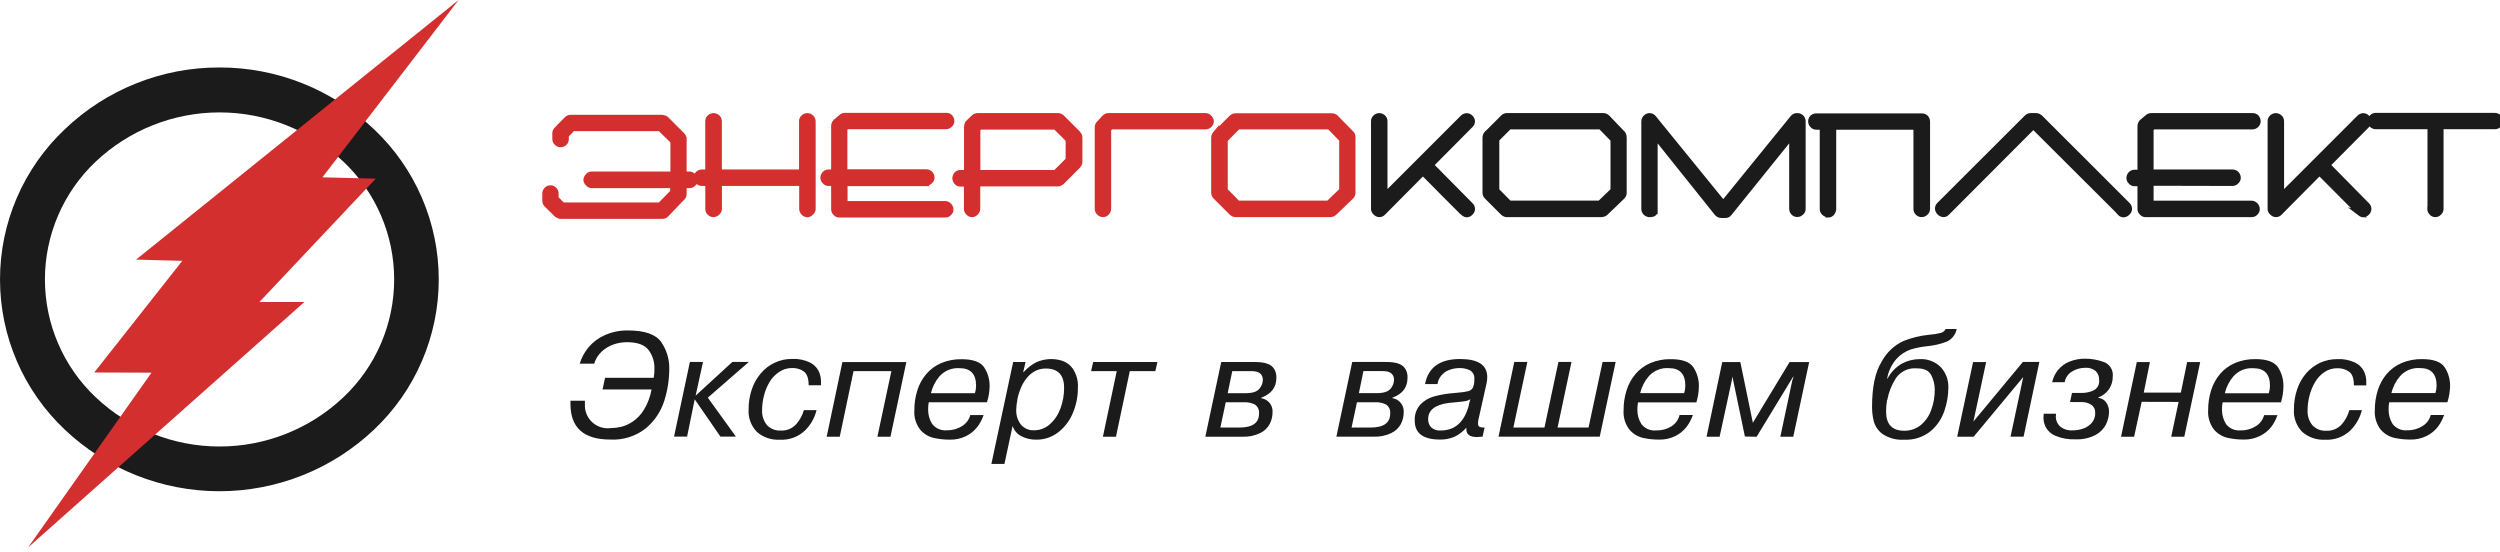
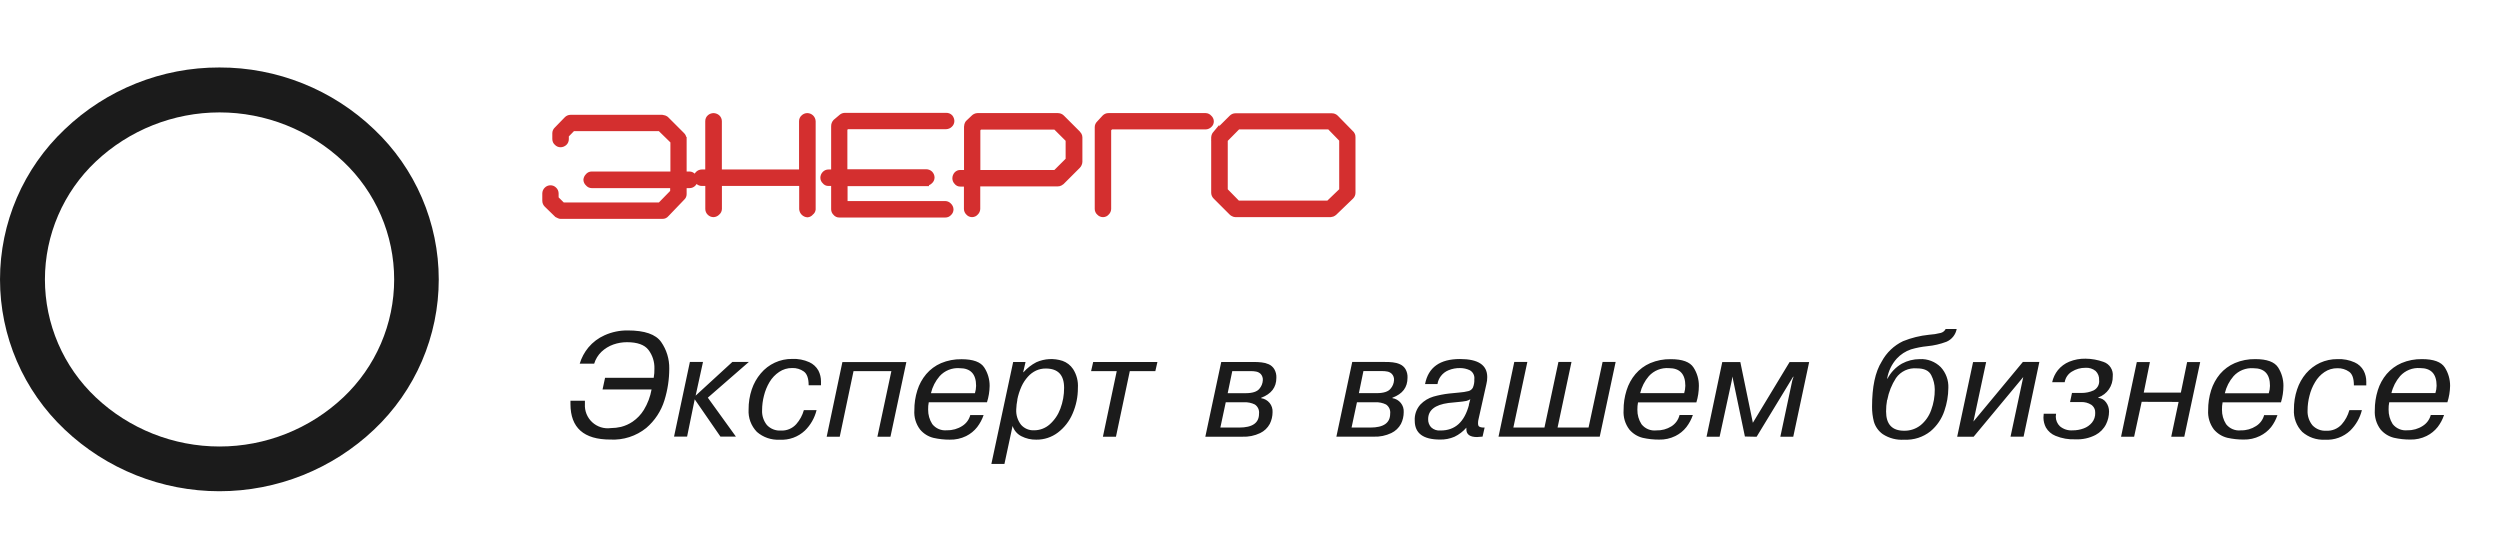
<svg xmlns="http://www.w3.org/2000/svg" width="326" height="72" viewBox="0 0 326 72" fill="none">
  <path fill-rule="evenodd" clip-rule="evenodd" d="M28.61 8.799C36.128 8.78 43.361 11.675 48.791 16.875C51.451 19.393 53.57 22.426 55.018 25.79C56.466 29.154 57.213 32.778 57.213 36.441C57.213 40.103 56.466 43.727 55.018 47.091C53.57 50.455 51.451 53.489 48.791 56.006C43.343 61.175 36.12 64.057 28.61 64.057C21.1 64.057 13.876 61.175 8.428 56.006C5.766 53.49 3.646 50.457 2.197 47.092C0.748 43.728 0.001 40.104 0.001 36.441C0.001 32.778 0.748 29.153 2.197 25.789C3.646 22.425 5.766 19.392 8.428 16.875C13.857 11.674 21.091 8.779 28.61 8.799V8.799ZM44.775 21.074C40.408 16.953 34.632 14.658 28.628 14.658C22.625 14.658 16.848 16.953 12.482 21.074C10.39 23.049 8.724 25.431 7.585 28.074C6.445 30.716 5.858 33.563 5.858 36.441C5.858 39.318 6.445 42.165 7.585 44.808C8.724 47.45 10.39 49.832 12.482 51.808C16.848 55.928 22.625 58.224 28.628 58.224C34.632 58.224 40.408 55.928 44.775 51.808C46.867 49.832 48.533 47.45 49.672 44.808C50.811 42.165 51.399 39.318 51.399 36.441C51.399 33.563 50.811 30.716 49.672 28.074C48.533 25.431 46.867 23.049 44.775 21.074V21.074Z" fill="#1B1B1B" />
-   <path fill-rule="evenodd" clip-rule="evenodd" d="M42.041 23.123L59.802 0L17.743 33.851L23.77 34.015L12.287 48.571L19.754 48.596L3.664 71.386L39.69 39.382H33.826L48.992 23.299L42.041 23.123Z" fill="#D42F2F" />
  <path fill-rule="evenodd" clip-rule="evenodd" d="M89.252 18.137V22.65H89.918C90.023 22.652 90.126 22.679 90.22 22.727C90.313 22.774 90.395 22.843 90.459 22.926C90.597 23.067 90.681 23.251 90.697 23.448C90.698 23.654 90.619 23.852 90.477 24.001C90.406 24.079 90.32 24.14 90.224 24.183C90.127 24.225 90.023 24.247 89.918 24.246H89.252V25.321C89.253 25.42 89.231 25.518 89.19 25.608C89.149 25.698 89.088 25.778 89.013 25.843L86.951 27.992C86.883 28.079 86.795 28.148 86.695 28.194C86.594 28.24 86.484 28.261 86.373 28.256H73.099C73.02 28.255 72.943 28.236 72.873 28.199C72.778 28.161 72.686 28.116 72.596 28.067L71.239 26.747C71.162 26.673 71.102 26.584 71.061 26.486C71.02 26.388 70.999 26.282 71 26.176V25.227C71.001 25.125 71.022 25.024 71.062 24.93C71.102 24.836 71.16 24.751 71.233 24.68C71.303 24.606 71.388 24.547 71.482 24.507C71.576 24.467 71.677 24.447 71.779 24.447C71.88 24.445 71.98 24.465 72.073 24.504C72.166 24.543 72.25 24.6 72.32 24.674C72.396 24.744 72.456 24.83 72.497 24.925C72.538 25.02 72.559 25.123 72.559 25.227V25.855L73.395 26.685H86.04L87.674 25.013V24.246H77.166C77.061 24.246 76.957 24.222 76.862 24.177C76.767 24.131 76.684 24.064 76.619 23.982C76.542 23.915 76.48 23.833 76.435 23.741C76.391 23.65 76.366 23.55 76.361 23.448C76.377 23.251 76.462 23.067 76.6 22.926C76.665 22.837 76.75 22.766 76.849 22.718C76.947 22.669 77.056 22.646 77.166 22.65H87.706V18.451L86.034 16.817H74.721L73.891 17.672V18.137C73.893 18.24 73.873 18.343 73.833 18.438C73.793 18.533 73.734 18.619 73.659 18.69C73.504 18.835 73.299 18.916 73.087 18.916C72.989 18.916 72.892 18.896 72.803 18.857C72.713 18.818 72.632 18.761 72.565 18.69C72.483 18.623 72.418 18.539 72.373 18.443C72.329 18.347 72.306 18.243 72.307 18.137V17.358C72.31 17.259 72.332 17.162 72.373 17.072C72.414 16.983 72.473 16.902 72.546 16.836L73.847 15.497C73.917 15.423 74.001 15.364 74.093 15.323C74.186 15.282 74.286 15.26 74.388 15.258H86.361C86.556 15.276 86.743 15.345 86.901 15.46L88.982 17.54C89.062 17.607 89.125 17.694 89.164 17.791C89.212 17.9 89.238 18.018 89.239 18.137H89.252ZM106.077 27.313C106.065 27.405 106.035 27.494 105.987 27.575C105.939 27.654 105.876 27.724 105.8 27.778C105.74 27.856 105.664 27.921 105.577 27.968C105.491 28.016 105.396 28.045 105.298 28.055C105.093 28.042 104.9 27.956 104.754 27.813C104.607 27.67 104.517 27.48 104.499 27.276V23.963H93.853V27.25C93.849 27.351 93.824 27.449 93.78 27.539C93.735 27.629 93.672 27.708 93.595 27.772C93.455 27.925 93.261 28.017 93.054 28.03C92.948 28.032 92.842 28.012 92.743 27.971C92.645 27.93 92.556 27.868 92.482 27.791C92.41 27.721 92.353 27.637 92.314 27.544C92.275 27.451 92.255 27.351 92.256 27.25V23.963H91.514C91.412 23.964 91.31 23.944 91.216 23.902C91.121 23.861 91.037 23.801 90.968 23.724C90.894 23.655 90.835 23.571 90.796 23.478C90.755 23.385 90.735 23.285 90.735 23.184C90.734 22.975 90.814 22.774 90.96 22.624C91.106 22.475 91.306 22.389 91.514 22.386H92.25V15.812C92.245 15.7 92.267 15.59 92.313 15.488C92.359 15.387 92.427 15.297 92.514 15.227C92.666 15.106 92.854 15.038 93.048 15.032C93.246 15.041 93.436 15.114 93.589 15.24C93.67 15.311 93.735 15.399 93.779 15.498C93.824 15.596 93.846 15.703 93.846 15.812V22.386H104.481V15.812C104.478 15.704 104.5 15.597 104.544 15.499C104.589 15.401 104.655 15.315 104.738 15.246C104.885 15.109 105.078 15.033 105.279 15.032C105.486 15.037 105.683 15.12 105.832 15.264C105.98 15.409 106.067 15.605 106.077 15.812V27.313ZM120.797 23.988H110.238V26.502H123.273C123.372 26.506 123.469 26.53 123.559 26.572C123.648 26.614 123.729 26.674 123.795 26.747C123.872 26.818 123.935 26.903 123.979 26.998C124.023 27.093 124.048 27.196 124.052 27.301C124.052 27.402 124.031 27.503 123.99 27.596C123.949 27.689 123.889 27.773 123.813 27.841C123.746 27.917 123.662 27.978 123.569 28.02C123.476 28.061 123.375 28.081 123.273 28.08H109.446C109.341 28.083 109.237 28.061 109.142 28.016C109.047 27.971 108.964 27.905 108.899 27.822C108.827 27.756 108.769 27.675 108.729 27.585C108.689 27.496 108.668 27.399 108.666 27.301V23.963H108.038C107.934 23.969 107.829 23.948 107.735 23.903C107.641 23.858 107.559 23.79 107.497 23.706C107.424 23.64 107.364 23.56 107.323 23.47C107.282 23.38 107.26 23.283 107.259 23.184C107.26 22.969 107.346 22.764 107.497 22.612C107.567 22.539 107.651 22.481 107.744 22.442C107.837 22.403 107.937 22.384 108.038 22.386H108.666V16.471C108.662 16.357 108.68 16.242 108.72 16.134C108.76 16.026 108.821 15.927 108.899 15.843L109.716 15.152C109.854 15.053 110.018 15.001 110.187 15.001H123.386C123.497 14.996 123.608 15.016 123.71 15.059C123.812 15.103 123.904 15.169 123.977 15.252C124.092 15.405 124.158 15.589 124.165 15.78C124.165 15.883 124.143 15.985 124.101 16.08C124.059 16.174 123.997 16.258 123.92 16.327C123.777 16.468 123.587 16.551 123.386 16.559H110.477L110.213 16.792V22.354H120.784C120.992 22.357 121.192 22.438 121.343 22.581C121.493 22.734 121.578 22.938 121.582 23.152C121.58 23.256 121.556 23.358 121.512 23.451C121.468 23.544 121.404 23.627 121.325 23.693C121.255 23.767 121.171 23.826 121.078 23.867C120.985 23.908 120.885 23.93 120.784 23.932L120.797 23.988ZM127.553 16.893V22.449H137.609L139.243 20.821V18.244L137.609 16.616H127.804L127.54 16.893H127.553ZM125.994 24.045H125.234C125.129 24.05 125.025 24.03 124.931 23.985C124.837 23.94 124.755 23.872 124.693 23.787C124.623 23.716 124.567 23.632 124.529 23.539C124.492 23.446 124.473 23.347 124.473 23.247C124.476 23.036 124.554 22.833 124.693 22.675C124.762 22.601 124.846 22.542 124.939 22.503C125.032 22.464 125.133 22.445 125.234 22.449H125.994V16.528C125.996 16.441 126.009 16.354 126.032 16.27C126.058 16.169 126.103 16.073 126.164 15.988L126.925 15.265C126.992 15.199 127.071 15.146 127.157 15.108C127.253 15.06 127.358 15.034 127.465 15.032H137.936C138.043 15.035 138.149 15.054 138.25 15.089C138.351 15.129 138.443 15.189 138.52 15.265L140.601 17.345C140.667 17.419 140.726 17.499 140.777 17.584C140.83 17.685 140.858 17.797 140.859 17.911V21.104C140.854 21.217 140.826 21.328 140.777 21.43C140.736 21.527 140.676 21.615 140.601 21.688L138.502 23.787L138.263 23.944C138.161 23.995 138.049 24.021 137.936 24.02H127.54V27.25C127.53 27.448 127.445 27.635 127.302 27.772C127.235 27.852 127.151 27.917 127.057 27.962C126.962 28.006 126.859 28.029 126.755 28.029C126.65 28.029 126.547 28.006 126.453 27.962C126.358 27.917 126.275 27.852 126.208 27.772C126.138 27.704 126.082 27.623 126.043 27.534C126.004 27.444 125.983 27.348 125.982 27.25V24.02L125.994 24.045ZM144.611 16.911V27.25C144.603 27.448 144.52 27.635 144.378 27.772C144.313 27.852 144.23 27.917 144.137 27.962C144.043 28.006 143.941 28.03 143.838 28.03C143.735 28.031 143.633 28.01 143.539 27.969C143.444 27.928 143.36 27.867 143.291 27.791C143.212 27.725 143.148 27.642 143.105 27.549C143.061 27.455 143.039 27.353 143.039 27.25V16.566C143.041 16.468 143.062 16.371 143.102 16.281C143.142 16.191 143.2 16.111 143.272 16.044L143.989 15.265C144.06 15.19 144.146 15.131 144.241 15.091C144.336 15.05 144.438 15.031 144.542 15.032H157.219C157.318 15.035 157.416 15.059 157.506 15.102C157.596 15.146 157.676 15.207 157.74 15.284C157.817 15.349 157.88 15.43 157.925 15.521C157.969 15.611 157.994 15.71 157.998 15.812C158.001 15.915 157.982 16.017 157.941 16.112C157.899 16.207 157.837 16.291 157.759 16.358C157.614 16.5 157.421 16.583 157.219 16.591H144.894L144.598 16.886L144.611 16.911ZM158.438 17.395L160.556 15.29C160.626 15.216 160.711 15.157 160.805 15.117C160.899 15.077 161.001 15.057 161.103 15.057H173.673C173.777 15.056 173.881 15.075 173.979 15.113C174.076 15.152 174.164 15.21 174.239 15.284L176.319 17.408C176.377 17.491 176.421 17.582 176.451 17.678C176.463 17.747 176.47 17.816 176.47 17.886V25.132C176.471 25.236 176.451 25.34 176.411 25.436C176.371 25.532 176.312 25.619 176.237 25.692L174.037 27.81C173.955 27.875 173.864 27.93 173.767 27.973C173.686 28.003 173.602 28.022 173.516 28.03H161.103C160.997 28.026 160.894 27.998 160.801 27.948C160.703 27.909 160.616 27.849 160.543 27.772L158.463 25.692C158.387 25.619 158.327 25.533 158.286 25.436C158.245 25.34 158.224 25.237 158.224 25.132V17.917C158.237 17.716 158.314 17.524 158.444 17.37L158.438 17.395ZM159.814 18.25V24.799L161.43 26.446H173.201L174.917 24.799V18.225L173.327 16.591H161.455L159.814 18.25Z" fill="#D42F2F" stroke="#D42F2F" stroke-width="0.57" stroke-miterlimit="22.93" />
-   <path fill-rule="evenodd" clip-rule="evenodd" d="M190.705 27.791L185.545 22.612L180.404 27.791C180.336 27.867 180.253 27.928 180.16 27.969C180.067 28.01 179.966 28.031 179.864 28.03C179.765 28.027 179.668 28.005 179.578 27.964C179.489 27.923 179.408 27.864 179.342 27.791C179.257 27.728 179.188 27.647 179.141 27.553C179.093 27.459 179.067 27.356 179.065 27.25V15.812C179.062 15.699 179.085 15.588 179.133 15.486C179.181 15.384 179.253 15.296 179.342 15.227C179.488 15.103 179.672 15.034 179.864 15.032C180.048 15.041 180.224 15.109 180.366 15.227C180.457 15.294 180.529 15.383 180.577 15.485C180.625 15.587 180.648 15.699 180.643 15.812V25.34L190.699 15.284C190.766 15.208 190.85 15.15 190.944 15.114C191.043 15.069 191.15 15.043 191.258 15.039C191.36 15.041 191.461 15.063 191.554 15.106C191.647 15.148 191.73 15.208 191.799 15.284C191.877 15.353 191.941 15.438 191.985 15.533C192.029 15.629 192.054 15.732 192.057 15.837C192.053 15.937 192.027 16.036 191.981 16.126C191.943 16.213 191.887 16.293 191.818 16.358L186.689 21.518L191.805 26.685C191.884 26.754 191.947 26.84 191.991 26.936C192.034 27.032 192.056 27.136 192.056 27.241C192.056 27.346 192.034 27.45 191.991 27.546C191.947 27.642 191.884 27.728 191.805 27.797C191.736 27.876 191.651 27.94 191.556 27.984C191.46 28.028 191.357 28.052 191.252 28.055C191.135 28.049 191.022 28.009 190.925 27.942C190.847 27.893 190.772 27.841 190.699 27.785L190.705 27.791ZM193.848 17.37L195.953 15.265C196.023 15.191 196.107 15.133 196.2 15.093C196.293 15.053 196.393 15.032 196.494 15.032H209.064C209.169 15.03 209.273 15.049 209.37 15.088C209.467 15.127 209.555 15.185 209.63 15.258L211.666 17.383C211.724 17.465 211.768 17.557 211.798 17.653C211.821 17.737 211.833 17.824 211.836 17.911V25.132C211.838 25.236 211.819 25.339 211.78 25.435C211.742 25.532 211.683 25.619 211.609 25.692L209.403 27.81C209.324 27.877 209.235 27.932 209.139 27.973C209.057 28.004 208.97 28.023 208.882 28.03H196.481C196.376 28.026 196.272 27.998 196.18 27.948C196.082 27.909 195.994 27.849 195.922 27.772L193.842 25.692C193.766 25.619 193.706 25.533 193.665 25.436C193.624 25.34 193.603 25.237 193.603 25.132V17.917C193.616 17.716 193.693 17.524 193.823 17.37H193.848ZM195.224 18.225V24.799L196.84 26.446H208.586L210.296 24.799V18.225L208.699 16.591H196.833L195.199 18.225H195.224ZM214.312 27.25V15.812C214.321 15.608 214.406 15.415 214.551 15.271C214.695 15.127 214.888 15.041 215.091 15.032C215.303 15.037 215.504 15.125 215.651 15.277L224.714 26.415L233.745 15.296C233.821 15.205 233.918 15.133 234.027 15.087C234.137 15.041 234.256 15.022 234.374 15.032C234.586 15.035 234.79 15.115 234.946 15.258C235.091 15.406 235.172 15.605 235.172 15.812V27.25C235.172 27.354 235.148 27.456 235.104 27.549C235.059 27.643 234.995 27.725 234.914 27.791C234.807 27.899 234.67 27.972 234.52 28.002C234.371 28.032 234.216 28.018 234.075 27.96C233.934 27.902 233.813 27.804 233.727 27.678C233.642 27.551 233.596 27.403 233.595 27.25V17.886L225.55 27.866C225.495 27.935 225.431 27.996 225.361 28.049C225.244 28.119 225.108 28.152 224.972 28.143H224.469C224.352 28.141 224.236 28.115 224.129 28.067C224.024 28.024 223.931 27.955 223.859 27.866L215.871 17.886V27.64C215.871 27.64 215.839 27.64 215.839 27.697C215.821 27.744 215.796 27.789 215.764 27.829C215.708 27.893 215.637 27.943 215.556 27.973C215.405 28.017 215.248 28.036 215.091 28.03C214.886 28.026 214.689 27.943 214.544 27.798C214.398 27.652 214.315 27.456 214.312 27.25V27.25ZM238.359 28.03C238.257 28.029 238.156 28.009 238.062 27.969C237.968 27.929 237.883 27.87 237.812 27.797C237.738 27.727 237.679 27.642 237.639 27.548C237.599 27.454 237.579 27.353 237.579 27.25V16.629H236.844C236.738 16.631 236.633 16.609 236.537 16.564C236.442 16.519 236.357 16.453 236.291 16.371C236.219 16.299 236.162 16.214 236.123 16.12C236.084 16.026 236.064 15.926 236.064 15.824C236.064 15.723 236.084 15.622 236.123 15.528C236.162 15.434 236.219 15.349 236.291 15.277C236.444 15.143 236.64 15.069 236.844 15.07H250.596C250.803 15.07 251.003 15.143 251.161 15.277C251.311 15.43 251.394 15.636 251.394 15.849V27.25C251.393 27.355 251.369 27.457 251.324 27.552C251.28 27.646 251.216 27.73 251.136 27.797C250.992 27.944 250.795 28.027 250.589 28.03C250.484 28.031 250.379 28.01 250.282 27.969C250.185 27.928 250.097 27.867 250.024 27.791C249.951 27.721 249.894 27.637 249.855 27.544C249.816 27.451 249.797 27.351 249.798 27.25V16.629H239.157V27.313C239.132 27.477 239.072 27.634 238.981 27.772C238.912 27.875 238.818 27.958 238.708 28.014C238.598 28.07 238.476 28.097 238.352 28.093L238.359 28.03ZM276.402 27.791L265.164 16.585H265.127L253.946 27.791C253.879 27.866 253.798 27.925 253.707 27.967C253.616 28.008 253.518 28.029 253.418 28.03C253.208 28.008 253.013 27.915 252.864 27.766C252.716 27.617 252.623 27.422 252.601 27.213C252.6 27.11 252.62 27.007 252.66 26.912C252.7 26.817 252.759 26.731 252.833 26.66L264.253 15.258C264.407 15.111 264.612 15.03 264.825 15.032H265.516C265.626 15.032 265.734 15.057 265.831 15.108C265.916 15.148 265.997 15.198 266.07 15.258L277.508 26.685C277.581 26.758 277.638 26.844 277.677 26.939C277.715 27.034 277.735 27.135 277.735 27.238C277.732 27.345 277.706 27.45 277.66 27.547C277.613 27.643 277.547 27.729 277.464 27.797C277.395 27.874 277.311 27.937 277.217 27.981C277.123 28.025 277.021 28.05 276.918 28.055C276.816 28.055 276.715 28.034 276.622 27.993C276.529 27.951 276.445 27.891 276.377 27.816L276.402 27.791ZM291.116 23.963C291.217 23.961 291.317 23.939 291.41 23.898C291.502 23.857 291.586 23.798 291.656 23.724C291.736 23.659 291.801 23.576 291.845 23.483C291.89 23.39 291.913 23.287 291.914 23.184C291.909 22.971 291.826 22.768 291.681 22.612C291.527 22.47 291.325 22.389 291.116 22.386H280.544V16.823L280.814 16.591H293.73C293.931 16.584 294.122 16.5 294.264 16.358C294.341 16.29 294.403 16.205 294.445 16.111C294.487 16.017 294.509 15.915 294.509 15.812C294.502 15.62 294.436 15.436 294.321 15.284C294.248 15.2 294.156 15.134 294.054 15.091C293.952 15.047 293.841 15.027 293.73 15.032H280.531C280.36 15.031 280.193 15.084 280.054 15.183L279.237 15.874C279.083 16.047 279.002 16.272 279.01 16.503V22.417H278.344C278.244 22.416 278.144 22.436 278.051 22.475C277.958 22.514 277.874 22.571 277.804 22.643C277.654 22.797 277.569 23.001 277.565 23.215C277.567 23.314 277.59 23.411 277.631 23.501C277.672 23.59 277.731 23.671 277.804 23.737C277.865 23.822 277.947 23.889 278.041 23.934C278.136 23.979 278.24 24 278.344 23.995H279.01V27.25C279.012 27.348 279.033 27.444 279.072 27.534C279.11 27.623 279.167 27.704 279.237 27.772C279.303 27.855 279.387 27.921 279.483 27.966C279.579 28.011 279.684 28.032 279.79 28.03H293.617C293.719 28.032 293.82 28.012 293.914 27.97C294.007 27.929 294.09 27.868 294.157 27.791C294.233 27.722 294.293 27.639 294.334 27.546C294.375 27.453 294.396 27.352 294.396 27.25C294.387 27.04 294.297 26.842 294.145 26.697C294.077 26.624 293.996 26.564 293.905 26.522C293.815 26.48 293.717 26.456 293.617 26.452H280.544V23.938L291.116 23.963ZM307.62 27.791L302.46 22.612L297.319 27.791C297.251 27.867 297.168 27.928 297.075 27.969C296.981 28.01 296.88 28.031 296.778 28.03C296.68 28.027 296.583 28.005 296.493 27.964C296.403 27.923 296.323 27.864 296.257 27.791C296.172 27.728 296.103 27.647 296.055 27.553C296.007 27.459 295.982 27.356 295.98 27.25V15.812C295.977 15.699 296 15.588 296.048 15.486C296.096 15.384 296.168 15.296 296.257 15.227C296.402 15.103 296.587 15.034 296.778 15.032C296.963 15.041 297.139 15.109 297.281 15.227C297.37 15.296 297.442 15.384 297.49 15.486C297.538 15.588 297.561 15.699 297.558 15.812V25.34L307.614 15.284C307.681 15.208 307.765 15.15 307.859 15.114C307.958 15.069 308.065 15.043 308.173 15.039C308.275 15.041 308.376 15.063 308.469 15.106C308.561 15.148 308.645 15.208 308.714 15.284C308.792 15.353 308.856 15.438 308.9 15.533C308.944 15.629 308.969 15.732 308.971 15.837C308.968 15.937 308.942 16.036 308.896 16.126C308.858 16.213 308.802 16.293 308.733 16.358L303.604 21.518L308.695 26.685C308.774 26.754 308.837 26.84 308.88 26.936C308.924 27.032 308.946 27.136 308.946 27.241C308.946 27.346 308.924 27.45 308.88 27.546C308.837 27.642 308.774 27.728 308.695 27.797C308.625 27.876 308.54 27.94 308.445 27.984C308.35 28.028 308.247 28.052 308.142 28.055C308.029 28.046 307.92 28.007 307.828 27.942C307.75 27.893 307.674 27.841 307.601 27.785L307.62 27.791ZM316.828 27.25V16.566H309.788C309.635 16.566 309.484 16.52 309.357 16.434C309.229 16.349 309.13 16.227 309.072 16.084C309.014 15.942 309 15.786 309.031 15.635C309.062 15.485 309.138 15.347 309.248 15.24C309.317 15.166 309.401 15.107 309.494 15.067C309.587 15.027 309.687 15.007 309.788 15.007H325.357C325.56 15.013 325.753 15.096 325.897 15.24C325.977 15.307 326.041 15.391 326.086 15.485C326.132 15.579 326.157 15.682 326.161 15.786C326.15 15.982 326.062 16.165 325.916 16.296C325.85 16.381 325.765 16.45 325.668 16.497C325.571 16.544 325.464 16.567 325.357 16.566H318.355V27.25C318.348 27.448 318.264 27.635 318.122 27.772C318.055 27.852 317.971 27.916 317.877 27.96C317.783 28.005 317.68 28.028 317.576 28.03C317.471 28.032 317.367 28.011 317.272 27.966C317.177 27.921 317.094 27.855 317.029 27.772C316.958 27.705 316.901 27.624 316.862 27.535C316.823 27.445 316.803 27.348 316.803 27.25H316.828Z" fill="#1B1B1B" stroke="#1B1B1B" stroke-width="0.57" stroke-miterlimit="22.93" />
  <path fill-rule="evenodd" clip-rule="evenodd" d="M77.48 47.425H75.594C75.828 46.648 76.215 45.926 76.732 45.301C77.304 44.62 78.024 44.078 78.838 43.717C79.787 43.29 80.819 43.076 81.861 43.089C84.06 43.089 85.512 43.592 86.216 44.597C86.923 45.612 87.292 46.824 87.272 48.06C87.272 49.462 87.06 50.857 86.644 52.196C86.212 53.602 85.387 54.856 84.268 55.81C82.947 56.874 81.279 57.411 79.585 57.318C76.124 57.318 74.392 55.778 74.388 52.699C74.388 52.648 74.388 52.567 74.388 52.472C74.388 52.378 74.388 52.303 74.388 52.259H76.273C76.264 52.399 76.264 52.539 76.273 52.68C76.245 53.121 76.315 53.562 76.478 53.973C76.642 54.384 76.894 54.753 77.218 55.053C77.542 55.354 77.928 55.579 78.35 55.712C78.771 55.845 79.217 55.883 79.655 55.822C80.103 55.819 80.55 55.767 80.987 55.665C81.525 55.527 82.035 55.298 82.495 54.986C83.086 54.582 83.585 54.057 83.96 53.447C84.457 52.628 84.798 51.724 84.966 50.782H78.573L78.9 49.267H85.242C85.315 48.867 85.346 48.46 85.336 48.054C85.361 47.178 85.086 46.32 84.557 45.622C84.041 44.955 83.105 44.622 81.748 44.622C81.146 44.623 80.549 44.725 79.981 44.924C79.401 45.13 78.87 45.455 78.423 45.879C77.982 46.306 77.658 46.838 77.48 47.425V47.425ZM90.71 51.592L95.505 47.193H97.655L92.3 51.856L95.964 56.935H93.947L90.591 52.07L89.597 56.935H87.894L89.962 47.193H91.672L90.71 51.592V51.592ZM104.826 53.478C104.637 54.155 104.298 54.78 103.833 55.307C103.581 55.589 103.269 55.811 102.92 55.955C102.571 56.1 102.193 56.164 101.816 56.143C101.48 56.164 101.144 56.111 100.831 55.987C100.518 55.863 100.236 55.672 100.006 55.426C99.563 54.876 99.34 54.183 99.377 53.478C99.379 52.842 99.461 52.208 99.622 51.592C99.776 50.967 100.022 50.367 100.351 49.814C100.667 49.286 101.096 48.835 101.608 48.494C102.109 48.156 102.701 47.981 103.305 47.991C103.846 47.971 104.378 48.13 104.82 48.444C105.228 48.739 105.448 49.336 105.448 50.235H107.057V49.738C107.061 49.244 106.944 48.757 106.718 48.318C106.45 47.839 106.036 47.458 105.536 47.231C104.832 46.914 104.064 46.768 103.293 46.803C102.515 46.796 101.745 46.961 101.038 47.287C100.332 47.613 99.707 48.092 99.207 48.689C98.686 49.303 98.288 50.011 98.032 50.775C97.749 51.618 97.609 52.501 97.617 53.39C97.583 53.926 97.662 54.464 97.848 54.969C98.034 55.473 98.324 55.933 98.698 56.319C99.518 57.034 100.585 57.399 101.671 57.337C102.271 57.374 102.872 57.288 103.438 57.083C104.003 56.879 104.521 56.561 104.958 56.149C105.704 55.42 106.231 54.497 106.479 53.484L104.826 53.478ZM111.3 48.393L109.502 56.947H107.799L109.848 47.212H118.188L116.114 56.954H114.411L116.234 48.4L111.3 48.393ZM126.535 54.125H128.263C128.071 54.689 127.788 55.217 127.427 55.69C127.039 56.185 126.545 56.587 125.982 56.866C125.317 57.19 124.584 57.35 123.845 57.331C123.13 57.333 122.418 57.255 121.721 57.098C121.039 56.93 120.43 56.549 119.98 56.011C119.433 55.291 119.167 54.398 119.232 53.497C119.224 52.616 119.355 51.74 119.621 50.901C119.861 50.125 120.255 49.405 120.778 48.783C121.304 48.167 121.964 47.679 122.707 47.356C123.554 47 124.466 46.825 125.385 46.841C126.897 46.841 127.886 47.203 128.351 47.928C128.813 48.643 129.056 49.478 129.049 50.329C129.037 51.05 128.921 51.766 128.703 52.453H121.111C121.048 52.768 121.021 53.088 121.029 53.409C121.019 54.076 121.204 54.732 121.563 55.294C121.79 55.585 122.088 55.812 122.428 55.955C122.768 56.096 123.139 56.148 123.505 56.105C124.204 56.12 124.892 55.925 125.479 55.546C126.006 55.215 126.385 54.692 126.535 54.088V54.125ZM121.394 51.272H127.132C127.227 50.96 127.278 50.636 127.283 50.31C127.283 48.777 126.566 48.01 125.133 48.01C124.649 47.974 124.163 48.048 123.712 48.228C123.262 48.407 122.858 48.688 122.531 49.047C121.978 49.686 121.587 50.449 121.394 51.272V51.272ZM132.135 47.205H133.731L133.423 48.532H133.467C133.939 48.003 134.504 47.564 135.133 47.237C136.211 46.755 137.429 46.69 138.552 47.055C139.114 47.253 139.597 47.628 139.928 48.123C140.397 48.853 140.617 49.715 140.557 50.581C140.564 51.731 140.33 52.869 139.872 53.924C139.46 54.903 138.799 55.757 137.955 56.401C137.143 57.018 136.147 57.346 135.127 57.331C134.45 57.344 133.78 57.189 133.178 56.878C132.638 56.601 132.23 56.122 132.041 55.546L130.978 60.498H129.275L132.116 47.205H132.135ZM132.669 52.114C132.584 52.528 132.533 52.949 132.518 53.371C132.473 54.1 132.696 54.82 133.147 55.395C133.358 55.634 133.62 55.822 133.914 55.946C134.207 56.07 134.525 56.127 134.844 56.111C135.588 56.113 136.308 55.843 136.868 55.351C137.498 54.795 137.979 54.091 138.269 53.302C138.598 52.428 138.764 51.502 138.759 50.568C138.759 48.883 137.961 48.054 136.358 48.054C135.925 48.052 135.496 48.144 135.101 48.324C134.697 48.516 134.336 48.788 134.039 49.122C133.7 49.497 133.42 49.92 133.21 50.379C132.958 50.939 132.77 51.525 132.65 52.127L132.669 52.114ZM145.623 48.393H142.279L142.549 47.205H150.927L150.657 48.393H147.326L145.522 56.947H143.819L145.623 48.393V48.393ZM159.249 47.205H163.39C163.812 47.205 164.189 47.205 164.509 47.256C164.832 47.287 165.149 47.37 165.446 47.501C165.743 47.633 165.992 47.852 166.162 48.129C166.363 48.471 166.459 48.865 166.439 49.261C166.439 50.518 165.779 51.366 164.459 51.869V51.925C164.89 51.986 165.283 52.208 165.558 52.546C165.833 52.884 165.97 53.313 165.942 53.748C165.941 54.281 165.816 54.806 165.578 55.282C165.296 55.803 164.856 56.222 164.321 56.476C163.6 56.819 162.806 56.981 162.008 56.947H157.175L159.249 47.205V47.205ZM160.688 48.393L160.091 51.272H162.41C163.321 51.272 163.918 51.077 164.226 50.694C164.495 50.383 164.652 49.991 164.673 49.581C164.684 49.436 164.666 49.291 164.621 49.153C164.576 49.014 164.504 48.887 164.409 48.777C164.247 48.612 164.038 48.5 163.812 48.456C163.578 48.411 163.34 48.39 163.101 48.393H160.688ZM159.839 52.453L159.135 55.753H161.587C163.317 55.753 164.18 55.152 164.176 53.949C164.206 53.717 164.171 53.481 164.075 53.268C163.978 53.055 163.824 52.873 163.629 52.743C163.197 52.534 162.72 52.435 162.24 52.453H159.839ZM176.35 47.199H180.492C180.92 47.199 181.29 47.199 181.617 47.249C181.938 47.281 182.253 47.363 182.547 47.495C182.847 47.625 183.1 47.844 183.27 48.123C183.468 48.466 183.562 48.859 183.54 49.254C183.54 50.511 182.912 51.36 181.567 51.863V51.919C181.997 51.981 182.388 52.204 182.662 52.542C182.936 52.879 183.072 53.308 183.044 53.742C183.045 54.274 182.922 54.799 182.686 55.275C182.404 55.797 181.964 56.215 181.429 56.47C180.708 56.813 179.914 56.975 179.116 56.941H174.264L176.331 47.199H176.35ZM177.79 48.387L177.199 51.266H179.518C180.423 51.266 181.026 51.071 181.328 50.687C181.601 50.379 181.76 49.986 181.781 49.575C181.792 49.429 181.775 49.283 181.728 49.145C181.682 49.007 181.608 48.879 181.51 48.77C181.351 48.606 181.144 48.494 180.92 48.45C180.685 48.406 180.448 48.384 180.209 48.387H177.79ZM176.947 52.453L176.243 55.753H178.695C180.417 55.753 181.278 55.152 181.278 53.949C181.309 53.718 181.274 53.482 181.179 53.269C181.084 53.056 180.931 52.874 180.737 52.743C180.303 52.533 179.824 52.434 179.342 52.453H176.947ZM187.437 50.078H185.828C186.247 47.903 187.766 46.816 190.385 46.816C192.756 46.816 193.94 47.601 193.936 49.173C193.939 49.484 193.901 49.795 193.823 50.096L192.811 54.615C192.76 54.795 192.735 54.982 192.735 55.169C192.735 55.414 192.786 55.565 192.886 55.627C193.02 55.705 193.172 55.747 193.326 55.747H193.596L193.326 56.935C192.949 56.972 192.698 56.991 192.597 56.991C191.68 56.991 191.214 56.652 191.214 55.979V55.766C190.785 56.265 190.256 56.669 189.662 56.954C189.067 57.208 188.424 57.333 187.777 57.318C185.585 57.318 184.487 56.501 184.483 54.867C184.459 54.481 184.512 54.095 184.639 53.73C184.767 53.365 184.966 53.029 185.225 52.743C185.691 52.261 186.273 51.908 186.915 51.718C187.587 51.53 188.272 51.395 188.964 51.316C189.398 51.266 189.844 51.222 190.316 51.184C190.716 51.156 191.114 51.093 191.504 50.995C191.622 50.963 191.733 50.907 191.829 50.83C191.925 50.753 192.005 50.658 192.063 50.549C192.207 50.206 192.272 49.834 192.251 49.462C192.284 49.227 192.245 48.987 192.138 48.775C192.032 48.562 191.863 48.388 191.654 48.274C191.261 48.09 190.832 47.996 190.397 47.997C189.874 47.985 189.353 48.084 188.87 48.286C188.482 48.446 188.144 48.707 187.89 49.041C187.658 49.341 187.507 49.696 187.45 50.071L187.437 50.078ZM191.535 52.78L191.73 52.057C191.569 52.164 191.39 52.241 191.202 52.284C190.869 52.347 190.534 52.391 190.196 52.416L188.876 52.548C187.108 52.787 186.226 53.493 186.23 54.666C186.218 55.049 186.353 55.422 186.607 55.709C186.773 55.868 186.971 55.988 187.189 56.062C187.406 56.136 187.636 56.161 187.865 56.136C189.75 56.136 190.969 55.018 191.56 52.78H191.535ZM197.349 55.753H201.396L203.219 47.199H204.922L203.106 55.753H207.147L208.976 47.199H210.679L208.605 56.941H195.407L197.462 47.199H199.165L197.342 55.753H197.349ZM219.02 54.119H220.748C220.555 54.682 220.273 55.211 219.912 55.684C219.525 56.18 219.031 56.582 218.466 56.859C217.804 57.185 217.073 57.344 216.336 57.324C215.619 57.327 214.904 57.249 214.205 57.092C213.525 56.922 212.915 56.542 212.464 56.005C211.918 55.285 211.652 54.392 211.716 53.49C211.708 52.61 211.84 51.734 212.106 50.895C212.346 50.118 212.739 49.398 213.262 48.777C213.789 48.16 214.448 47.672 215.192 47.35C216.039 46.994 216.951 46.818 217.869 46.835C219.382 46.835 220.371 47.197 220.836 47.922C221.298 48.637 221.541 49.471 221.534 50.323C221.531 51.051 221.421 51.776 221.207 52.472H213.596C213.536 52.787 213.509 53.107 213.514 53.428C213.503 54.095 213.689 54.751 214.048 55.313C214.275 55.603 214.573 55.831 214.913 55.972C215.253 56.114 215.624 56.167 215.99 56.124C216.682 56.145 217.364 55.962 217.951 55.596C218.478 55.265 218.857 54.742 219.007 54.138L219.02 54.119ZM213.878 51.266H219.617C219.712 50.954 219.763 50.63 219.767 50.304C219.767 48.77 219.051 48.004 217.618 48.004C217.134 47.968 216.648 48.043 216.197 48.222C215.747 48.402 215.343 48.682 215.016 49.041C214.462 49.679 214.072 50.443 213.878 51.266V51.266ZM227.536 56.922L225.902 49.097L225.826 49.613L224.236 56.954H222.533L224.582 47.212H226.939L228.573 55.131L233.362 47.212H235.914L233.84 56.954H232.155L233.708 49.644L233.877 49.129H233.821L229.063 56.954L227.536 56.922ZM253.713 42.9H255.152C255.084 43.263 254.928 43.604 254.698 43.893C254.468 44.183 254.171 44.411 253.833 44.559C253.025 44.868 252.179 45.064 251.319 45.144C250.597 45.214 249.883 45.353 249.188 45.559C248.482 45.799 247.847 46.212 247.34 46.759C246.676 47.493 246.24 48.403 246.083 49.38H246.127C246.554 48.557 247.209 47.874 248.013 47.413C248.726 47.031 249.522 46.83 250.332 46.828C250.836 46.801 251.34 46.88 251.812 47.06C252.284 47.24 252.713 47.516 253.072 47.872C253.408 48.237 253.669 48.664 253.839 49.13C254.009 49.596 254.086 50.091 254.065 50.587C254.055 51.603 253.881 52.611 253.55 53.572C253.205 54.608 252.581 55.528 251.746 56.231C250.776 57.007 249.555 57.401 248.314 57.337C247.331 57.407 246.352 57.156 245.524 56.62C244.961 56.223 244.549 55.647 244.355 54.986C244.191 54.35 244.11 53.695 244.116 53.038C244.116 50.467 244.524 48.5 245.373 47.149C245.993 45.988 246.969 45.056 248.157 44.49C249.237 44.053 250.373 43.772 251.532 43.654C252.058 43.623 252.58 43.541 253.091 43.409C253.226 43.372 253.351 43.307 253.46 43.218C253.568 43.129 253.656 43.019 253.719 42.894L253.713 42.9ZM246.077 52.158C245.986 52.651 245.942 53.152 245.945 53.654C245.945 55.33 246.73 56.168 248.302 56.168C249.08 56.183 249.84 55.928 250.451 55.445C251.077 54.928 251.551 54.25 251.821 53.484C252.145 52.614 252.304 51.691 252.293 50.763C252.285 50.131 252.132 49.51 251.846 48.946C251.538 48.318 250.91 48.035 249.961 48.035C249.437 47.987 248.909 48.077 248.431 48.298C247.954 48.519 247.542 48.862 247.24 49.292C246.677 50.16 246.29 51.129 246.102 52.145L246.077 52.158ZM257.333 54.968L263.782 47.199H265.931L263.876 56.941H262.173L263.832 49.166L257.358 56.954H255.215L257.289 47.212H258.993L257.333 54.968ZM266.503 53.949H268.112C268.092 54.076 268.079 54.204 268.074 54.333C268.075 54.568 268.124 54.8 268.217 55.016C268.309 55.232 268.445 55.427 268.615 55.59C269.08 55.977 269.678 56.166 270.281 56.118C270.767 56.121 271.251 56.036 271.707 55.866C272.131 55.715 272.507 55.452 272.795 55.106C273.082 54.752 273.232 54.305 273.216 53.849C273.229 53.644 273.19 53.438 273.102 53.252C273.014 53.066 272.88 52.906 272.713 52.787C272.308 52.529 271.834 52.404 271.355 52.428H269.935L270.186 51.24H271.443C271.978 51.245 272.508 51.134 272.996 50.914C273.243 50.791 273.447 50.595 273.578 50.352C273.708 50.108 273.76 49.83 273.725 49.556C273.738 49.338 273.704 49.119 273.625 48.915C273.546 48.711 273.423 48.527 273.266 48.374C272.894 48.074 272.423 47.926 271.946 47.96C271.317 47.952 270.699 48.127 270.167 48.462C269.921 48.609 269.71 48.809 269.549 49.047C269.388 49.285 269.282 49.555 269.237 49.839H267.603C267.728 49.263 267.984 48.723 268.351 48.261C268.744 47.781 269.249 47.406 269.822 47.168C270.497 46.892 271.223 46.757 271.952 46.772C272.754 46.778 273.549 46.921 274.303 47.193C274.688 47.324 275.017 47.582 275.235 47.924C275.453 48.267 275.548 48.674 275.503 49.078C275.518 49.676 275.344 50.264 275.006 50.757C274.667 51.25 274.181 51.624 273.618 51.825V51.882C273.821 51.898 274.018 51.96 274.194 52.062C274.37 52.164 274.521 52.304 274.636 52.472C274.89 52.816 275.024 53.233 275.019 53.66C275.018 54.236 274.885 54.803 274.63 55.319C274.331 55.914 273.854 56.402 273.266 56.715C272.458 57.133 271.554 57.33 270.645 57.287C269.755 57.328 268.867 57.174 268.043 56.834C267.514 56.622 267.072 56.239 266.786 55.747C266.578 55.347 266.468 54.903 266.465 54.452C266.466 54.271 266.478 54.091 266.503 53.912V53.949ZM279.274 52.397L278.288 56.954H276.584L278.64 47.212H280.349L279.545 51.196H284.384L285.201 47.212H286.905L284.83 56.954H283.127L284.089 52.41L279.274 52.397ZM295.257 54.132H296.979C296.792 54.696 296.511 55.225 296.15 55.697C295.755 56.185 295.257 56.58 294.692 56.853C294.03 57.178 293.299 57.338 292.561 57.318C291.846 57.321 291.134 57.242 290.437 57.086C289.754 56.916 289.143 56.536 288.689 55.998C288.147 55.277 287.882 54.385 287.942 53.484C287.937 52.604 288.068 51.728 288.331 50.889C288.576 50.114 288.969 49.395 289.488 48.77C290.016 48.154 290.678 47.666 291.423 47.344C292.27 46.987 293.182 46.812 294.101 46.828C295.609 46.828 296.598 47.191 297.067 47.916C297.525 48.632 297.765 49.466 297.759 50.316C297.758 51.045 297.65 51.769 297.438 52.466H289.827C289.765 52.781 289.737 53.101 289.745 53.421C289.735 54.089 289.921 54.744 290.28 55.307C290.506 55.598 290.804 55.825 291.144 55.967C291.484 56.109 291.856 56.161 292.222 56.118C292.919 56.133 293.604 55.938 294.189 55.558C294.72 55.229 295.101 54.706 295.251 54.1L295.257 54.132ZM290.116 51.278H295.848C295.948 50.967 296.001 50.643 296.005 50.316C296.005 48.783 295.289 48.016 293.856 48.016C293.372 47.979 292.885 48.053 292.434 48.233C291.983 48.413 291.58 48.693 291.254 49.053C290.7 49.692 290.31 50.455 290.116 51.278V51.278ZM306.376 53.484H307.991C307.739 54.496 307.213 55.418 306.47 56.149C306.032 56.562 305.513 56.88 304.947 57.085C304.38 57.289 303.778 57.375 303.177 57.337C302.093 57.399 301.027 57.033 300.21 56.319C299.835 55.933 299.546 55.473 299.36 54.969C299.173 54.464 299.095 53.926 299.129 53.39C299.121 52.501 299.261 51.618 299.544 50.775C299.795 50.011 300.192 49.302 300.713 48.689C301.215 48.107 301.834 47.638 302.529 47.312C303.243 46.987 304.02 46.822 304.804 46.828C305.575 46.793 306.344 46.939 307.048 47.256C307.548 47.48 307.961 47.862 308.223 48.343C308.45 48.782 308.566 49.27 308.563 49.763V50.26H306.948C306.948 49.361 306.746 48.764 306.319 48.469C305.874 48.158 305.341 47.999 304.798 48.016C304.196 48.007 303.606 48.182 303.107 48.519C302.604 48.86 302.184 49.311 301.882 49.839C301.55 50.391 301.304 50.991 301.153 51.617C300.992 52.233 300.909 52.867 300.908 53.503C300.87 54.208 301.094 54.901 301.536 55.451C301.767 55.697 302.048 55.888 302.361 56.012C302.674 56.136 303.01 56.189 303.346 56.168C303.724 56.189 304.101 56.125 304.451 55.98C304.8 55.836 305.112 55.614 305.364 55.332C305.827 54.805 306.164 54.179 306.351 53.503L306.376 53.484ZM316.985 54.113H318.707C318.519 54.677 318.239 55.206 317.877 55.678C317.487 56.172 316.991 56.574 316.425 56.853C315.763 57.178 315.032 57.338 314.295 57.318C313.58 57.321 312.868 57.242 312.17 57.086C311.488 56.916 310.877 56.536 310.423 55.998C309.881 55.277 309.616 54.385 309.675 53.484C309.67 52.604 309.802 51.728 310.065 50.889C310.305 50.112 310.698 49.392 311.221 48.77C311.75 48.154 312.412 47.666 313.157 47.344C314.004 46.987 314.916 46.812 315.835 46.828C317.343 46.828 318.332 47.191 318.801 47.916C319.259 48.632 319.499 49.466 319.493 50.316C319.48 51.042 319.362 51.762 319.141 52.453H311.555C311.492 52.768 311.465 53.088 311.473 53.409C311.463 54.075 311.647 54.73 312.001 55.294C312.229 55.585 312.528 55.812 312.869 55.953C313.21 56.096 313.582 56.148 313.949 56.105C314.646 56.12 315.332 55.925 315.916 55.546C316.447 55.217 316.828 54.694 316.979 54.088L316.985 54.113ZM311.844 51.259H317.576C317.676 50.948 317.729 50.624 317.733 50.298C317.733 48.764 317.016 47.997 315.583 47.997C315.099 47.96 314.613 48.034 314.162 48.214C313.711 48.394 313.307 48.674 312.981 49.034C312.423 49.678 312.03 50.448 311.837 51.278L311.844 51.259Z" fill="#1B1B1B" />
</svg>